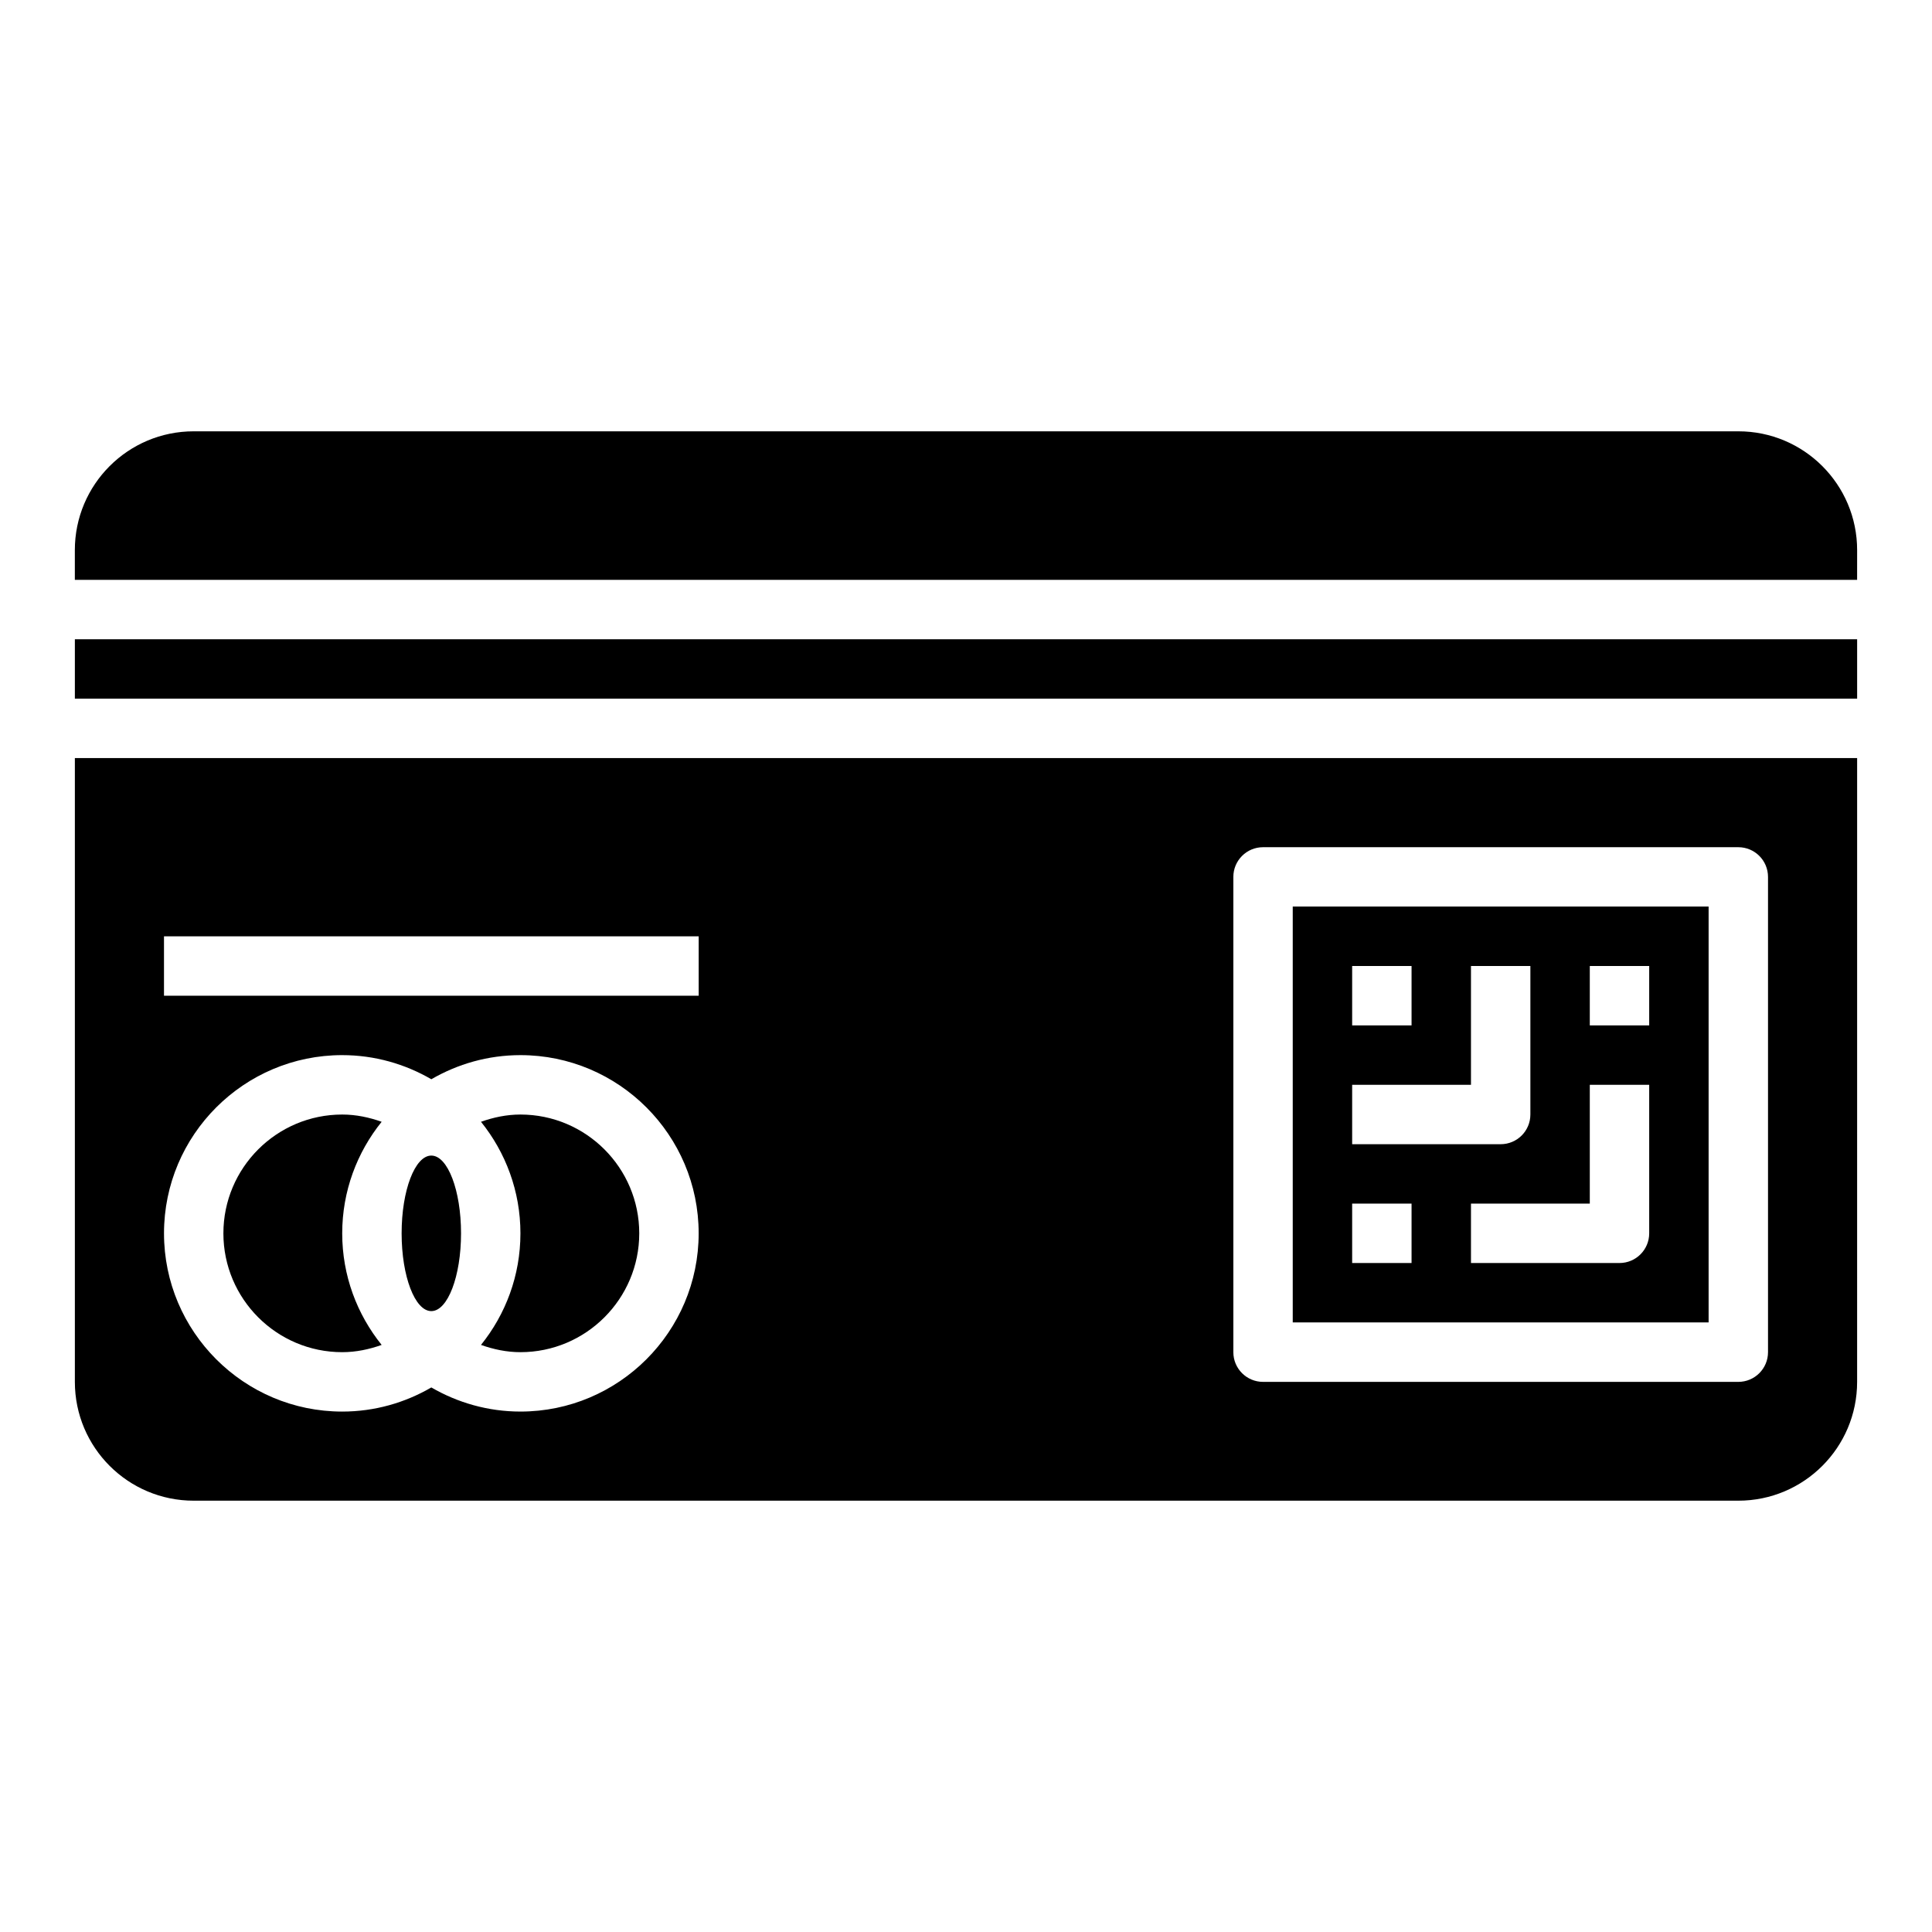
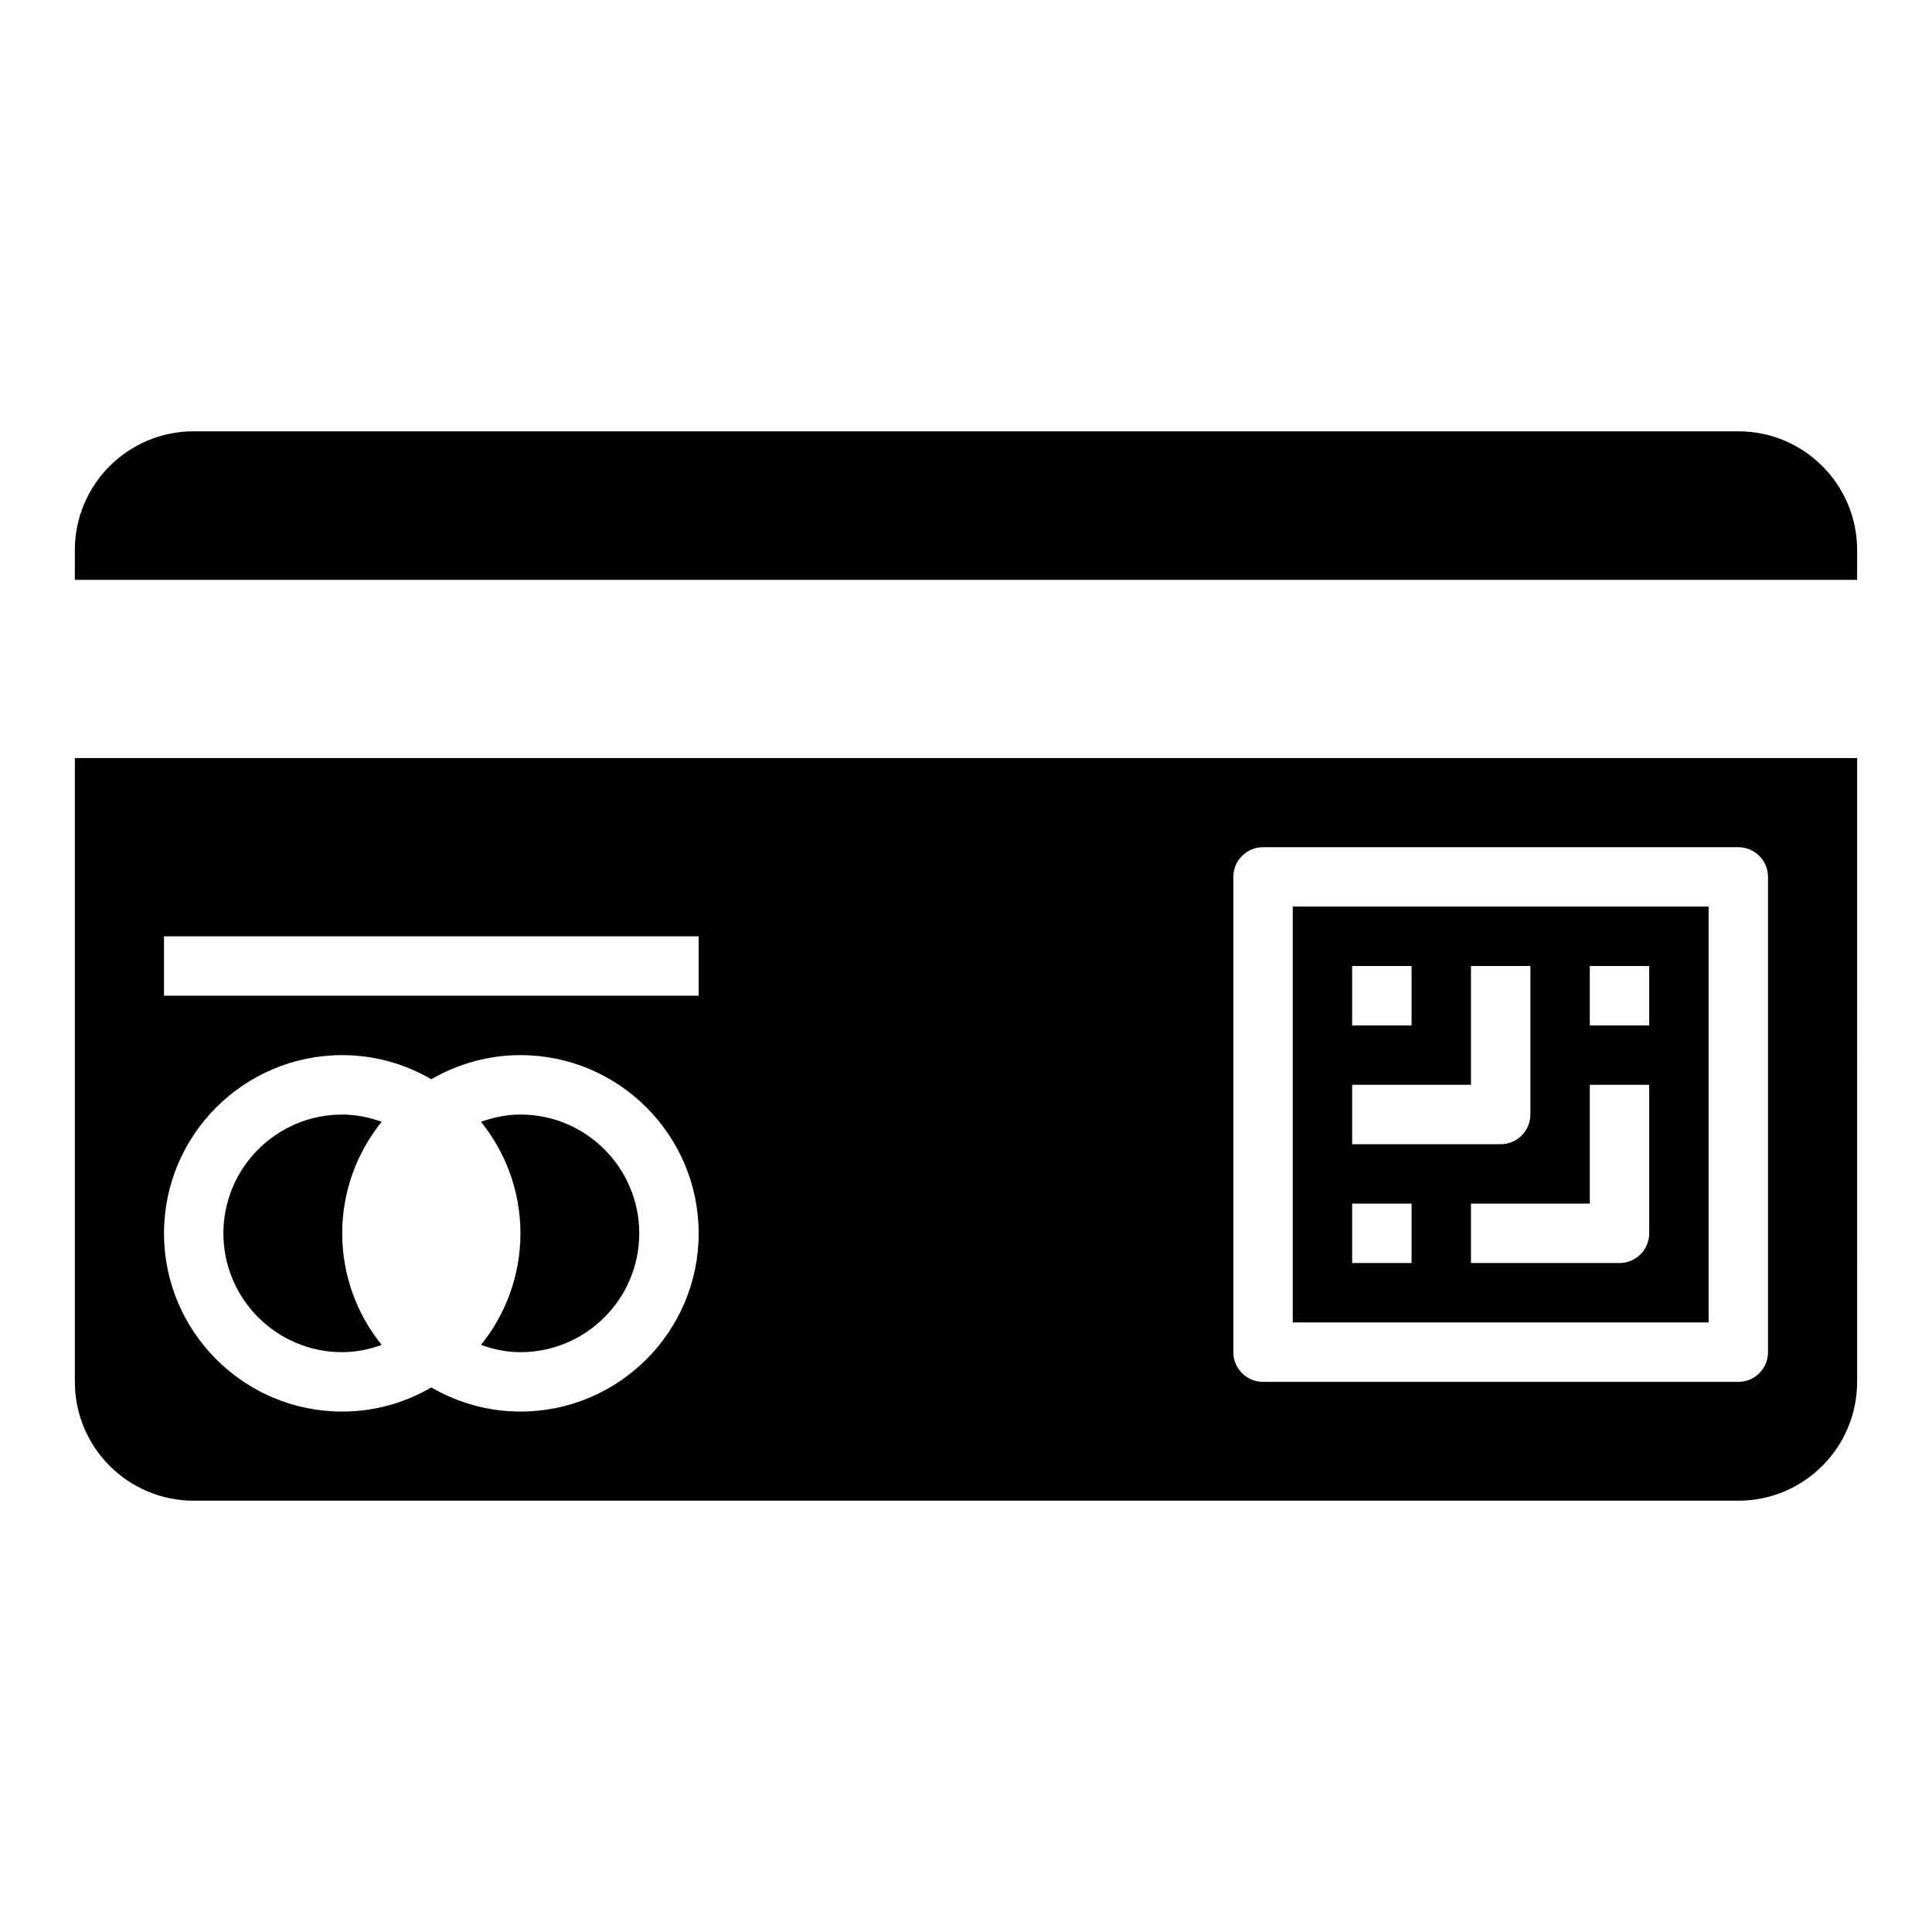
<svg xmlns="http://www.w3.org/2000/svg" fill="#000000" width="800px" height="800px" version="1.1" viewBox="144 144 512 512">
  <g>
-     <path d="m163.84 313.41h472.32v15.742h-472.32z" />
    <path d="m281.92 502.34c17.367 0 31.488-14.121 31.488-31.488 0-17.367-14.121-31.488-31.488-31.488-3.684 0-7.164 0.754-10.453 1.922 6.523 8.098 10.453 18.379 10.453 29.566s-3.93 21.469-10.453 29.566c3.289 1.164 6.769 1.922 10.453 1.922z" />
    <path d="m636.16 289.79c0-17.391-14.098-31.488-31.488-31.488h-409.35c-17.391 0-31.488 14.098-31.488 31.488v7.871h472.32z" />
    <path d="m596.8 384.25h-110.21v110.21h110.21zm-94.465 15.746h15.742v15.742h-15.742zm0 31.488h31.488v-31.488h15.742v39.359c0 4.344-3.519 7.871-7.871 7.871h-39.359zm15.742 47.23h-15.742v-15.742h15.742zm62.977-7.871c0 4.344-3.519 7.871-7.871 7.871h-39.359v-15.742h31.488v-31.488h15.742zm0-55.105h-15.742v-15.742h15.742z" />
-     <path d="m266.18 470.85c0 11.383-3.527 20.609-7.875 20.609-4.348 0-7.871-9.227-7.871-20.609 0-11.383 3.523-20.609 7.871-20.609 4.348 0 7.875 9.227 7.875 20.609" />
    <path d="m234.69 502.34c3.684 0 7.164-0.754 10.453-1.922-6.527-8.102-10.453-18.383-10.453-29.566 0-11.188 3.93-21.469 10.453-29.566-3.293-1.168-6.769-1.922-10.453-1.922-17.367 0-31.488 14.121-31.488 31.488 0 17.363 14.121 31.488 31.488 31.488z" />
    <path d="m163.84 510.21c0 17.391 14.098 31.488 31.488 31.488h409.34c17.391 0 31.488-14.098 31.488-31.488l0.004-165.31h-472.32zm307.01-133.82c0-4.344 3.519-7.871 7.871-7.871h125.95c4.352 0 7.871 3.527 7.871 7.871v125.95c0 4.344-3.519 7.871-7.871 7.871h-125.95c-4.352 0-7.871-3.527-7.871-7.871zm-283.39 15.742h141.7v15.742l-141.7 0.004zm47.234 31.488c8.605 0 16.656 2.356 23.617 6.391 6.957-4.035 15.008-6.391 23.613-6.391 26.047 0 47.23 21.184 47.23 47.23s-21.184 47.23-47.23 47.23c-8.605 0-16.656-2.356-23.617-6.391-6.957 4.043-15.012 6.394-23.613 6.394-26.047 0-47.23-21.184-47.23-47.23-0.004-26.051 21.18-47.234 47.23-47.234z" />
  </g>
</svg>